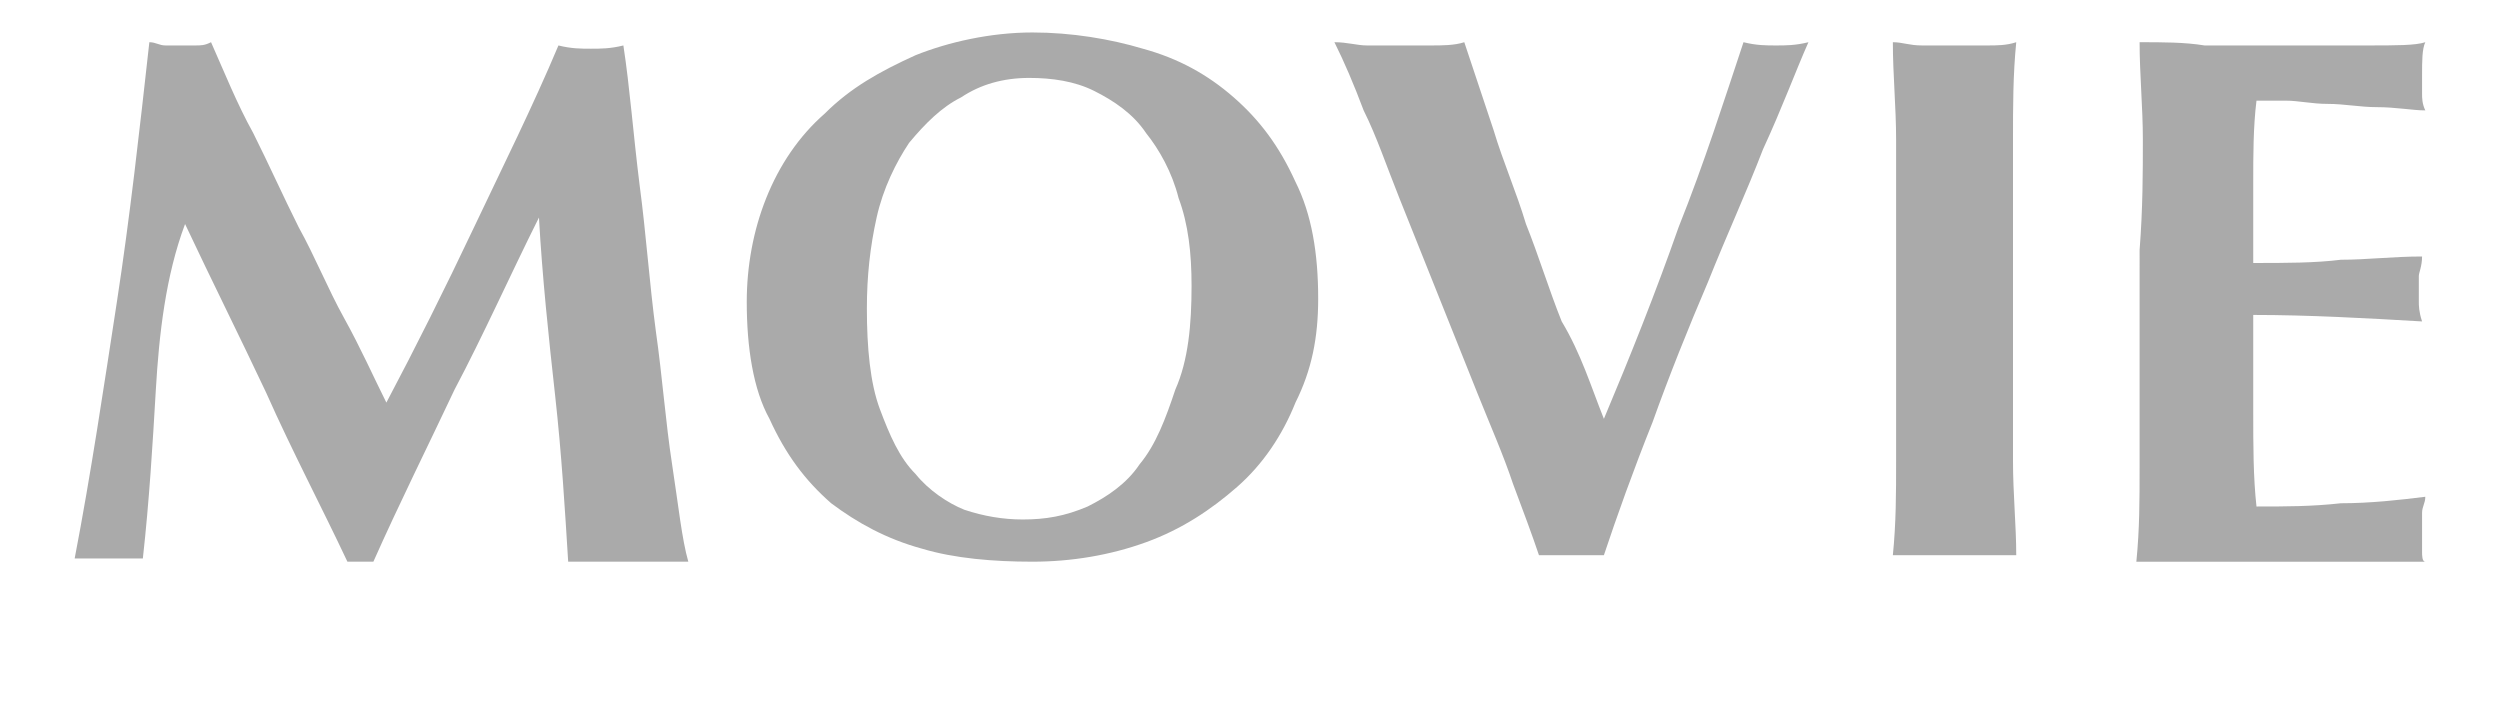
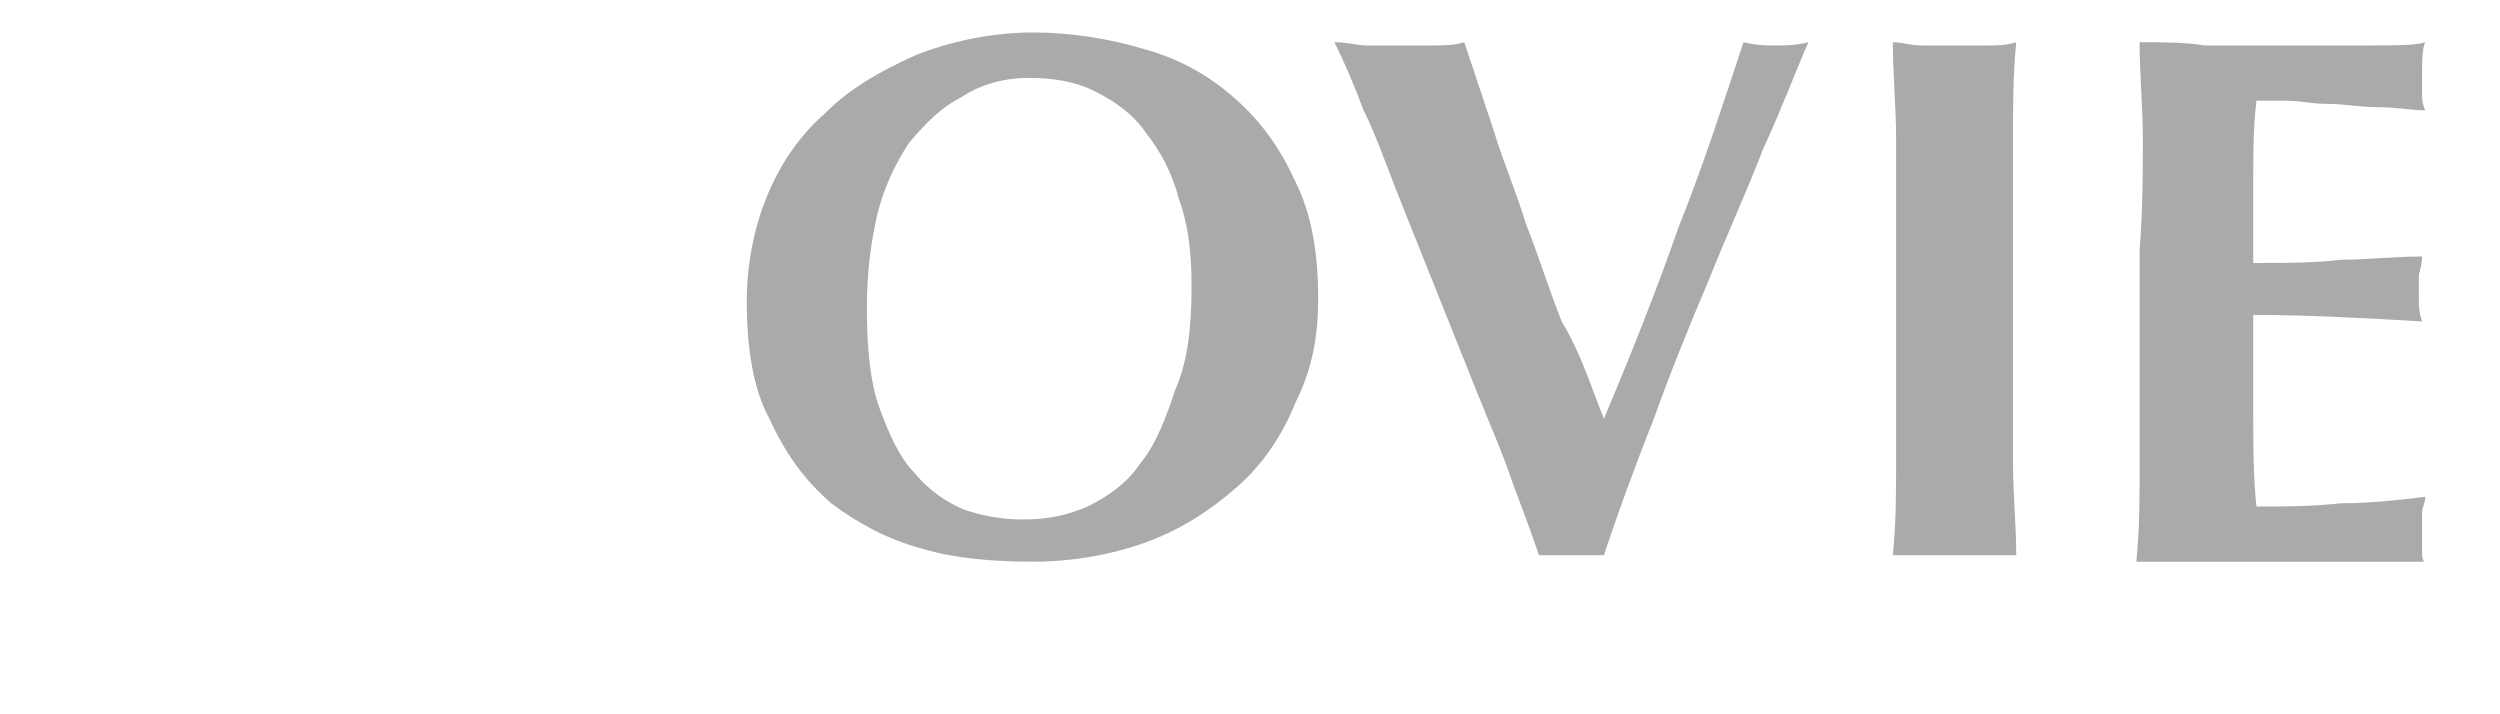
<svg xmlns="http://www.w3.org/2000/svg" version="1.1" id="en_photohead_other.svg" x="0px" y="0px" viewBox="0 0 77 22" style="enable-background:new 0 0 77 22;" xml:space="preserve">
  <style type="text/css">
	.st0{fill:#AAAAAA;}
</style>
  <g>
-     <path class="st0" d="M4.8,12c-0.1,1.7-0.2,3.4-0.4,5.2c-0.2,0-0.4,0-0.6,0c-0.2,0-0.4,0-0.5,0c-0.2,0-0.4,0-0.5,0   c-0.2,0-0.4,0-0.5,0c0.5-2.6,0.9-5.3,1.3-7.9C4,6.7,4.3,4,4.6,1.3c0.2,0,0.3,0.1,0.5,0.1c0.1,0,0.3,0,0.5,0c0.1,0,0.3,0,0.4,0   c0.2,0,0.3,0,0.5-0.1c0.4,0.9,0.8,1.9,1.3,2.8C8.3,5.1,8.7,6,9.2,7c0.5,0.9,0.9,1.9,1.4,2.8c0.5,0.9,0.9,1.8,1.3,2.6   c0.9-1.7,1.8-3.5,2.7-5.4c0.9-1.9,1.8-3.7,2.6-5.6c0.4,0.1,0.7,0.1,1,0.1c0.3,0,0.6,0,1-0.1c0.2,1.3,0.3,2.7,0.5,4.3   c0.2,1.5,0.3,3,0.5,4.5c0.2,1.4,0.3,2.8,0.5,4.1c0.2,1.3,0.3,2.3,0.5,3c-0.3,0-0.6,0-0.9,0c-0.3,0-0.6,0-0.9,0c-0.3,0-0.6,0-0.9,0   c-0.3,0-0.6,0-1,0c-0.1-1.6-0.2-3.3-0.4-5.1c-0.2-1.8-0.4-3.7-0.5-5.5h0c-0.9,1.8-1.7,3.6-2.6,5.3c-0.8,1.7-1.7,3.5-2.5,5.3   c-0.1,0-0.1,0-0.2,0c-0.1,0-0.1,0-0.2,0c-0.1,0-0.1,0-0.2,0c-0.1,0-0.1,0-0.2,0c-0.8-1.7-1.7-3.4-2.5-5.2c-0.8-1.7-1.7-3.5-2.5-5.2   h0C5.1,8.5,4.9,10.3,4.8,12z" />
    <path class="st0" d="M23,9.3c0-1.1,0.2-2.2,0.6-3.2c0.4-1,1-1.9,1.8-2.6c0.8-0.8,1.7-1.3,2.8-1.8C29.2,1.3,30.5,1,31.8,1   c1.2,0,2.4,0.2,3.4,0.5c1.1,0.3,2,0.8,2.8,1.5c0.8,0.7,1.4,1.5,1.9,2.6c0.5,1,0.7,2.2,0.7,3.6c0,1.2-0.2,2.2-0.7,3.2   c-0.4,1-1,1.9-1.8,2.6c-0.8,0.7-1.7,1.3-2.8,1.7c-1.1,0.4-2.3,0.6-3.5,0.6c-1.2,0-2.4-0.1-3.4-0.4c-1.1-0.3-2-0.8-2.8-1.4   c-0.8-0.7-1.4-1.5-1.9-2.6C23.2,12,23,10.7,23,9.3z M36.7,8.8c0-1-0.1-1.9-0.4-2.7c-0.2-0.8-0.6-1.5-1-2c-0.4-0.6-1-1-1.6-1.3   s-1.3-0.4-2-0.4c-0.8,0-1.5,0.2-2.1,0.6C29,3.3,28.5,3.8,28,4.4c-0.4,0.6-0.8,1.4-1,2.3c-0.2,0.9-0.3,1.8-0.3,2.8   c0,1.2,0.1,2.3,0.4,3.1c0.3,0.8,0.6,1.5,1.1,2c0.4,0.5,1,0.9,1.5,1.1c0.6,0.2,1.2,0.3,1.8,0.3c0.7,0,1.3-0.1,2-0.4   c0.6-0.3,1.2-0.7,1.6-1.3c0.5-0.6,0.8-1.4,1.1-2.3C36.6,11.1,36.7,10,36.7,8.8z" />
    <path class="st0" d="M49.4,12.9c0.8-1.9,1.6-3.9,2.3-5.9c0.8-2,1.4-3.9,2-5.7c0.4,0.1,0.7,0.1,1,0.1c0.3,0,0.6,0,1-0.1   c-0.4,0.9-0.8,2-1.4,3.3c-0.5,1.3-1.1,2.6-1.7,4.1c-0.6,1.4-1.2,2.9-1.7,4.3c-0.6,1.5-1.1,2.9-1.5,4.1c-0.3,0-0.6,0-1,0   c-0.4,0-0.7,0-1,0c-0.2-0.6-0.5-1.4-0.8-2.2c-0.3-0.9-0.7-1.8-1.1-2.8c-0.4-1-0.8-2-1.2-3c-0.4-1-0.8-2-1.2-3   c-0.4-1-0.7-1.9-1.1-2.7c-0.3-0.8-0.6-1.5-0.9-2.1c0.4,0,0.7,0.1,1,0.1c0.3,0,0.7,0,1,0c0.3,0,0.7,0,1,0c0.3,0,0.7,0,1-0.1   c0.3,0.9,0.6,1.8,0.9,2.7c0.3,1,0.7,1.9,1,2.9c0.4,1,0.7,2,1.1,3C48.7,10.9,49,11.9,49.4,12.9z" />
    <path class="st0" d="M58.4,4.3c0-1-0.1-2-0.1-3c0.3,0,0.5,0.1,0.9,0.1c0.3,0,0.7,0,1,0c0.4,0,0.7,0,1,0c0.3,0,0.6,0,0.9-0.1   c-0.1,1-0.1,2-0.1,3c0,1,0,2.1,0,3.4v3.1c0,1.3,0,2.4,0,3.4c0,1,0.1,2,0.1,2.9c-0.3,0-0.5,0-0.9,0s-0.7,0-1,0c-0.4,0-0.7,0-1,0   c-0.3,0-0.6,0-0.9,0c0.1-1,0.1-1.9,0.1-2.9s0-2.1,0-3.4V7.7C58.4,6.4,58.4,5.3,58.4,4.3z" />
    <path class="st0" d="M66,4.3c0-1-0.1-2-0.1-3c0.7,0,1.4,0,2,0.1c0.7,0,1.4,0,2,0c1.1,0,2.1,0,3,0c0.9,0,1.5,0,1.8-0.1   c-0.1,0.2-0.1,0.6-0.1,1c0,0.2,0,0.4,0,0.6c0,0.1,0,0.3,0.1,0.5c-0.4,0-0.9-0.1-1.5-0.1c-0.5,0-1-0.1-1.5-0.1   c-0.5,0-0.9-0.1-1.3-0.1c-0.4,0-0.7,0-0.9,0c-0.1,0.8-0.1,1.7-0.1,2.5c0,0.8,0,1.7,0,2.5c1,0,1.9,0,2.7-0.1c0.8,0,1.6-0.1,2.5-0.1   c0,0.3-0.1,0.5-0.1,0.6c0,0.1,0,0.3,0,0.4c0,0.1,0,0.2,0,0.4c0,0.1,0,0.3,0.1,0.6c-1.7-0.1-3.5-0.2-5.2-0.2c0,0.5,0,1,0,1.5   c0,0.5,0,1,0,1.5c0,1,0,2,0.1,2.9c0.9,0,1.7,0,2.6-0.1c0.9,0,1.8-0.1,2.6-0.2c0,0.2-0.1,0.3-0.1,0.5c0,0.1,0,0.3,0,0.6   c0,0.2,0,0.4,0,0.6c0,0.1,0,0.3,0.1,0.3c-0.4,0-0.9,0-1.5,0c-0.6,0-1.4,0-2.5,0c-0.9,0-1.7,0-2.3,0c-0.6,0-1,0-1.4,0   c-0.3,0-0.6,0-0.8,0c-0.2,0-0.3,0-0.4,0c0.1-1,0.1-1.9,0.1-2.9s0-2.1,0-3.4V7.7C66,6.4,66,5.3,66,4.3z" />
  </g>
</svg>